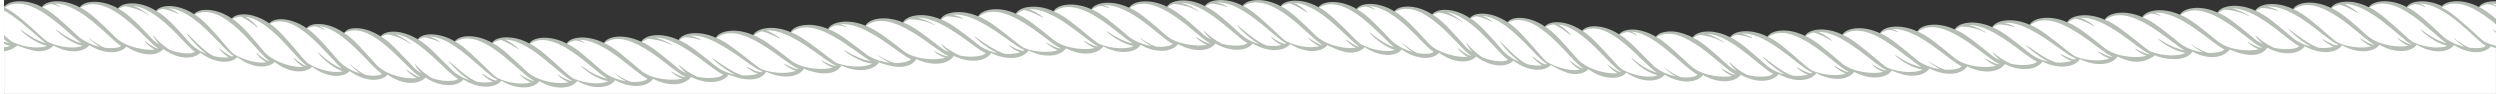
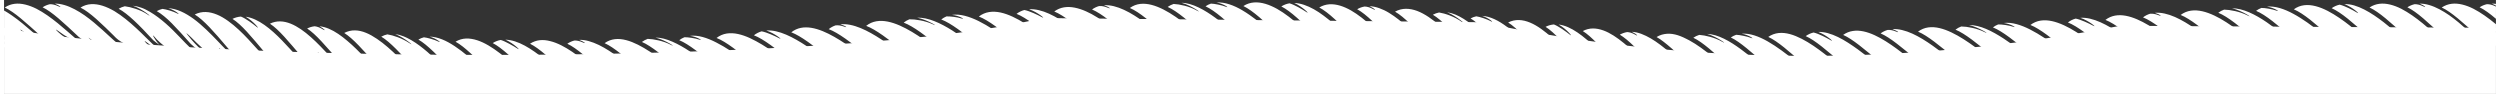
<svg xmlns="http://www.w3.org/2000/svg" xml:space="preserve" width="1970px" height="74px" version="1.1" style="shape-rendering:geometricPrecision; text-rendering:geometricPrecision; image-rendering:optimizeQuality; fill-rule:evenodd; clip-rule:evenodd" viewBox="0 0 1970 74.24">
  <rect x="0" y="0" width="1970" height="74.24" fill="#333333" stroke="none" />
  <defs>
    <style type="text/css">
   
    .fil0 {fill:white}
    .fil1 {fill:#B5BDB4;fill-rule:nonzero}
    .fil2 {fill:white;fill-rule:nonzero}
   
  </style>
  </defs>
  <g id="Ebene_x0020_1">
    <g id="_2420852500304">
      <path class="fil0" d="M0 22.02c153.4,30.15 677.27,29.29 820.33,-7.76l346.92 3.31c168.62,34.91 337.25,35.08 505.87,2.8l296.88 1.65 0 52.22 -1970 0 0 -52.22z" />
      <g>
-         <path class="fil1" d="M96.76 36.84c3.07,2.04 6.07,3.48 8.99,4.47 0.73,0.24 1.46,0.45 2.17,0.64 0.72,0.2 1.42,0.37 2.11,0.51 1.39,0.29 2.74,0.45 4.03,0.5 5.15,0.21 9.42,-1.33 11.92,-4.15 0.92,0.65 1.83,1.23 2.75,1.78 0.93,0.56 1.85,1.08 2.77,1.54 1.85,0.93 3.66,1.66 5.42,2.19 3.53,1.08 6.85,1.4 9.77,1.09 3.57,-0.37 6.55,-1.64 8.5,-3.72 5.94,4.45 11.87,6.56 17.08,7.06 5.2,0.47 9.58,-0.87 12.21,-3.56 11.79,9.06 24.1,9.18 29.44,3.84 11.82,9.13 24.34,9.15 29.62,3.79 2.97,2.26 6,3.9 8.95,5.07 2.95,1.17 5.82,1.83 8.47,2.05 2.65,0.21 5.09,-0.01 7.19,-0.65 2.11,-0.65 3.87,-1.69 5.18,-3.06 6.08,4.38 12.26,6.5 17.59,6.85 5.34,0.27 9.76,-1.22 12.32,-4.01 3.07,2.12 6.17,3.69 9.17,4.77 0.75,0.27 1.49,0.51 2.23,0.72 0.74,0.19 1.47,0.36 2.19,0.49 1.43,0.27 2.83,0.43 4.16,0.47 5.34,0.18 9.74,-1.4 12.22,-4.23 7.79,5.24 15.59,6.68 21.56,5.8 3.66,-0.56 6.61,-2.04 8.46,-4.23l-0.05 -0.03c1.59,1.01 3.18,1.88 4.75,2.62 1.57,0.74 3.13,1.3 4.65,1.75 3.05,0.91 5.97,1.33 8.63,1.31 5.34,-0.03 9.66,-1.77 12.03,-4.7 1.59,0.97 3.17,1.8 4.75,2.5 1.58,0.71 3.14,1.24 4.67,1.67 3.06,0.85 5.99,1.21 8.65,1.14 5.32,-0.13 9.61,-1.95 11.92,-4.93 3.25,1.89 6.42,3.23 9.49,4.05 3.08,0.79 6,1.09 8.66,0.97 5.33,-0.23 9.58,-2.14 11.84,-5.15 13.13,7.45 25.56,5.47 29.98,-0.63 3.3,1.78 6.52,2.97 9.61,3.71 1.55,0.36 3.06,0.61 4.51,0.74 0.73,0.07 1.44,0.11 2.14,0.12 0.7,0 1.37,-0.03 2.04,-0.08 5.3,-0.42 9.48,-2.48 11.64,-5.58 6.66,3.45 13.05,4.64 18.35,4.21 5.29,-0.47 9.43,-2.6 11.55,-5.72 8.31,4.15 16.18,4.86 21.97,3.31 3.54,-0.98 6.3,-2.81 7.88,-5.2 0,0 21.9,10.03 29.74,-2.21 13.49,6.43 25.74,4.01 29.78,-2.37 -0.05,-0.03 21.92,9.72 29.68,-2.54l-0.19 -0.09 0.14 0.06c13.51,6.34 25.66,3.8 29.68,-2.56 0,0 21.81,9.7 29.6,-2.56 13.46,6.39 25.5,3.91 29.57,-2.44 -0.02,0 4.03,1.74 6.07,2.34 2,0.6 3.93,1 5.78,1.23 3.7,0.46 7.09,0.2 9.94,-0.61 3.49,-0.99 6.2,-2.82 7.76,-5.22 3.34,1.63 6.55,2.68 9.63,3.27 3.08,0.61 5.97,0.76 8.57,0.5 5.21,-0.52 9.27,-2.66 11.35,-5.8l-0.05 -0.02c3.33,1.66 6.57,2.76 9.64,3.38 3.07,0.63 5.95,0.76 8.56,0.54 5.2,-0.46 9.28,-2.54 11.39,-5.65 6.61,3.39 12.89,4.53 18.09,4.07 1.31,-0.11 2.54,-0.34 3.69,-0.63 1.15,-0.3 2.22,-0.68 3.19,-1.15 1.94,-0.94 3.51,-2.22 4.57,-3.76 13.14,6.98 25.19,4.97 29.55,-1.17 13.06,7.17 25.12,5.38 29.55,-0.72 3.24,1.8 6.39,2.97 9.42,3.77 3.03,0.79 5.9,1.1 8.51,0.99 5.22,-0.23 9.34,-2.15 11.58,-5.16 4,2.28 7.92,3.71 11.57,4.41 3.65,0.7 7.02,0.66 9.91,0.12 3.54,-0.7 6.37,-2.3 8.1,-4.56 6.38,3.81 12.53,5.33 17.75,5.2 2.6,-0.09 4.95,-0.5 6.94,-1.32 2,-0.81 3.63,-1.98 4.8,-3.45 6.31,3.92 12.43,5.56 17.64,5.52 2.6,-0.05 4.96,-0.42 6.97,-1.2 2,-0.78 3.66,-1.92 4.85,-3.37 -0.04,-0.02 11.38,5.76 17.54,5.82 5.2,0.11 9.46,-1.48 11.9,-4.34 3.07,2.05 6.12,3.54 9.05,4.54 2.95,1.01 5.78,1.48 8.38,1.61 5.2,0.22 9.45,-1.36 11.94,-4.17 3.04,2.11 6.09,3.65 9.02,4.7 2.93,1.06 5.75,1.67 8.35,1.8 5.2,0.29 9.53,-1.19 12.07,-3.97 1.49,1.06 2.98,1.98 4.46,2.78 1.5,0.82 2.99,1.5 4.45,2.06 2.92,1.13 5.74,1.75 8.34,1.92 5.21,0.35 9.56,-1.1 12.14,-3.81 7.42,5.47 14.92,7.47 20.83,6.96 3.63,-0.31 6.59,-1.63 8.57,-3.7 2.98,2.23 5.99,3.9 8.91,5.07 2.92,1.17 5.76,1.83 8.39,2.05 5.25,0.43 9.66,-0.93 12.28,-3.65 -0.02,-0.01 11.17,6.56 17.39,7.05 5.31,0.38 9.76,-1.03 12.36,-3.77 6.07,4.44 12.31,6.45 17.66,6.76 2.68,0.15 5.12,-0.12 7.22,-0.82 2.11,-0.72 3.86,-1.81 5.13,-3.22 3.14,2.1 6.26,3.61 9.32,4.65 0.76,0.26 1.52,0.49 2.26,0.69 0.75,0.2 1.5,0.34 2.23,0.46 1.47,0.24 2.88,0.37 4.24,0.39 5.44,0.07 9.86,-1.57 12.28,-4.5 3.26,1.93 6.49,3.27 9.64,4.14 1.57,0.44 3.1,0.75 4.57,0.95 0.76,0.1 1.48,0.17 2.2,0.21 0.71,0.05 1.37,0.03 2.04,0.01 5.29,-0.21 9.53,-2.11 11.81,-5.12 12.99,7.41 25.33,5.79 29.82,-0.23 1.01,0.58 2.02,1.1 3.02,1.57 1,0.45 1.99,0.86 2.99,1.21 1.96,0.71 3.88,1.22 5.73,1.55 3.71,0.66 7.14,0.59 10.06,-0.06 3.58,-0.8 6.42,-2.48 8.11,-4.79 1.44,0.46 8.63,5.23 18.18,4.67 5.29,-0.35 9.47,-2.35 11.68,-5.41 13.17,7.04 25.51,5.18 29.85,-0.96 13.21,6.89 25.53,5.04 29.82,-1.13 0.92,0.55 7.27,2.89 9.64,3.41 3.08,0.67 6,0.84 8.62,0.62 5.28,-0.46 9.42,-2.54 11.54,-5.65 6.65,3.4 13.04,4.54 18.3,4.08 5.26,-0.49 9.38,-2.61 11.5,-5.73 13.33,6.66 25.55,4.45 29.71,-1.84 8.3,4.12 16.15,4.8 21.92,3.24 3.52,-0.97 6.25,-2.77 7.85,-5.15l-0.05 -0.03c13.39,6.61 25.58,4.29 29.73,-1.99 13.4,6.6 25.52,4.27 29.68,-2.01 13.36,6.54 22.05,4.62 29.63,-0.97 1.39,1.08 10.26,3.66 18.21,2.87 5.23,-0.5 9.31,-2.6 11.39,-5.72 0.65,0.33 18.51,10.58 29.6,-1.69 0,0 21.29,10.47 29.57,-1.45 8.15,4.33 15.87,5.2 21.61,3.79 3.52,-0.86 6.3,-2.59 7.96,-4.93l-0.13 -0.07 0.08 0.04c3.27,1.73 6.47,2.98 9.5,3.73 3.05,0.74 5.93,1.01 8.53,0.85 5.21,-0.31 9.35,-2.27 11.56,-5.32 3.23,1.78 6.4,3 9.42,3.74 3.03,0.8 5.9,1.1 8.5,0.99 5.21,-0.23 9.38,-2.13 11.62,-5.14 3.22,1.84 6.35,3.1 9.37,3.89 1.51,0.4 2.99,0.68 4.4,0.84 1.41,0.16 2.79,0.2 4.09,0.18 5.21,-0.14 9.39,-1.97 11.69,-4.94 6.36,3.78 12.57,5.33 17.78,5.19 2.6,-0.06 4.97,-0.57 6.94,-1.39 1.98,-0.81 3.56,-2.03 4.72,-3.5 6.27,3.93 12.38,5.62 17.54,5.59 5.15,0.05 9.19,-1.78 11.6,-4.66 0.66,0.33 2.47,0.82 3.94,1.49l0 -23.22 0 0 0 -13.86c-6.65,-0.32 -11.76,1.56 -13.48,4.49 -1.73,-0.91 -3.44,-1.66 -5.14,-2.3 -1.68,-0.6 -3.35,-1.07 -4.96,-1.43 -3.23,-0.7 -6.27,-0.93 -8.96,-0.78 -4.69,0.26 -8.33,1.67 -10.18,3.73 -12.99,-6.02 -25,-4.03 -27.84,0.79 -1.74,-0.91 -3.46,-1.67 -5.15,-2.3 -1.69,-0.62 -3.35,-1.08 -4.96,-1.44 -3.24,-0.7 -6.27,-0.93 -8.96,-0.78 -5.39,0.3 -9.41,2.12 -10.89,4.69 -3.48,-1.76 -6.92,-2.94 -10.15,-3.64 -1.62,-0.36 -3.19,-0.58 -4.69,-0.67 -1.5,-0.11 -2.92,-0.1 -4.27,-0.01 -5.38,0.39 -9.37,2.27 -10.81,4.86 -7.01,-3.39 -13.79,-4.52 -19.17,-4.11 -5.37,0.46 -9.33,2.4 -10.73,5.01l0 0 -0.02 0c-7.03,-3.3 -13.82,-4.32 -19.19,-3.86 -5.35,0.44 -9.29,2.47 -10.67,5.08 -14.13,-6.44 -27.13,-3.77 -29.83,1.51 -14.18,-6.33 -27.11,-3.53 -29.79,1.75 -14.21,-6.27 -27.1,-3.37 -29.75,1.91 -14.22,-6.24 -27.05,-3.29 -29.69,2 -14.24,-6.2 -27.05,-3.29 -29.68,2.01 -7.09,-3.09 -13.85,-3.91 -19.16,-3.29 -5.31,0.6 -9.17,2.64 -10.48,5.28 -14.17,-6.24 -26.97,-3.34 -29.63,1.92 -14.14,-6.31 -26.92,-3.5 -29.61,1.77 -14.1,-6.36 -26.88,-3.69 -29.6,1.58 -3.5,-1.6 -6.95,-2.64 -10.17,-3.2 -3.21,-0.56 -6.22,-0.72 -8.87,-0.47 -5.29,0.49 -9.18,2.44 -10.56,5.06 -7,-3.28 -13.69,-4.27 -18.99,-3.79 -2.65,0.25 -4.96,0.84 -6.77,1.69 -1.81,0.86 -3.13,1.99 -3.84,3.28 -13.94,-6.7 -26.75,-4.25 -29.59,0.95 -1.73,-0.84 -3.47,-1.53 -5.15,-2.1 -1.68,-0.59 -3.33,-1.04 -4.93,-1.38 -3.2,-0.67 -6.2,-0.86 -8.85,-0.69 -5.3,0.36 -9.24,2.23 -10.68,4.81 -6.92,-3.44 -13.57,-4.58 -18.89,-4.23 -5.3,0.29 -9.25,2.1 -10.72,4.67 -13.75,-7.05 -26.63,-4.93 -29.6,0.19 -1.72,-0.88 -3.42,-1.61 -5.09,-2.22 -1.64,-0.64 -3.21,-1.16 -4.75,-1.55 -3.09,-0.79 -5.97,-1.09 -8.54,-1 -1.29,0.04 -2.5,0.19 -3.61,0.4 -1.12,0.18 -2.15,0.46 -3.06,0.82 -1.83,0.71 -3.21,1.73 -4,2.98 -3.27,-1.95 -6.49,-3.3 -9.55,-4.19 -3.07,-0.96 -5.97,-1.42 -8.58,-1.48 -2.61,-0.06 -4.91,0.29 -6.78,0.95 -1.87,0.68 -3.31,1.6 -4.16,2.82 -3.22,-2.09 -6.43,-3.6 -9.49,-4.61 -1.53,-0.51 -3.03,-0.89 -4.47,-1.17 -1.44,-0.28 -2.83,-0.47 -4.15,-0.54 -5.27,-0.3 -9.39,1.07 -11.14,3.45 -3.19,-2.11 -6.41,-3.72 -9.49,-4.8 -3.08,-1.09 -6.02,-1.68 -8.67,-1.86 -5.3,-0.33 -9.49,0.96 -11.27,3.33 -12.8,-8.7 -26.03,-8.16 -29.57,-3.43l0 0 -0.01 0c-12.92,-8.64 -26.19,-8.06 -29.71,-3.24 -6.53,-4.25 -13.11,-6.23 -18.51,-6.48 -5.4,-0.23 -9.58,1.19 -11.31,3.6 -3.29,-2.09 -6.6,-3.61 -9.76,-4.63 -3.16,-1 -6.18,-1.47 -8.88,-1.55 -5.41,-0.16 -9.57,1.32 -11.26,3.75 -1.66,-1.02 -3.33,-1.9 -4.98,-2.65 -1.64,-0.75 -3.27,-1.31 -4.87,-1.78 -3.17,-0.93 -6.2,-1.37 -8.9,-1.41 -5.41,-0.07 -9.55,1.47 -11.19,3.93 -3.37,-2.02 -6.74,-3.34 -9.93,-4.23 -3.2,-0.87 -6.23,-1.26 -8.94,-1.26 -5.41,0.02 -9.52,1.63 -11.12,4.11 -6.8,-3.8 -13.54,-5.22 -18.95,-5.12 -5.41,0.11 -9.49,1.79 -11.04,4.3 -6.87,-3.68 -13.63,-4.98 -19.04,-4.79 -5.4,0.21 -9.44,1.96 -10.95,4.5l-0.01 0c-3.46,-1.84 -6.88,-2.99 -10.11,-3.71 -3.22,-0.71 -6.26,-0.94 -8.95,-0.79 -5.38,0.3 -9.39,2.12 -10.87,4.69 -6.96,-3.49 -13.73,-4.79 -19.11,-4.35 -5.38,0.39 -9.37,2.27 -10.81,4.86l0 0c-7,-3.4 -13.79,-4.51 -19.16,-4.12 -1.34,0.1 -2.6,0.29 -3.75,0.56 -1.15,0.29 -2.19,0.66 -3.11,1.09 -1.84,0.87 -3.18,2.01 -3.89,3.32l0.18 0.07 -0.18 -0.07c-14.09,-6.59 -27.14,-4.03 -29.89,1.19 -14.16,-6.4 -27.17,-3.66 -29.86,1.59 -7.11,-3.23 -13.91,-4.01 -19.26,-3.41 -5.34,0.6 -9.24,2.64 -10.57,5.29 -3.56,-1.56 -7.05,-2.54 -10.31,-3.07 -3.26,-0.51 -6.29,-0.52 -8.96,-0.2 -5.34,0.65 -9.21,2.73 -10.51,5.4l-0.01 0c-7.14,-3.04 -13.96,-3.84 -19.27,-3.14 -5.33,0.69 -9.18,2.8 -10.47,5.47 -7.16,-3 -13.96,-3.72 -19.27,-3.03 -5.32,0.72 -9.15,2.84 -10.42,5.51 -14.34,-5.93 -27.14,-2.78 -29.66,2.57 -14.32,-5.92 -27.09,-2.76 -29.62,2.58 -14.28,-5.96 -27.02,-2.8 -29.57,2.5 -14.24,-6.03 -26.96,-2.95 -29.55,2.35 -14.18,-6.15 -26.88,-3.2 -29.52,2.11l-0.01 0c-14.1,-6.3 -26.79,-3.51 -29.5,1.77 -0.88,-0.4 -1.75,-0.76 -2.61,-1.08 -0.87,-0.33 -1.72,-0.64 -2.57,-0.91 -1.69,-0.54 -3.35,-0.95 -4.95,-1.25 -3.2,-0.59 -6.19,-0.71 -8.83,-0.46 -5.27,0.5 -9.15,2.46 -10.53,5.08 -1.74,-0.81 -3.47,-1.49 -5.15,-2.03 -1.69,-0.56 -3.34,-1.01 -4.93,-1.32 -3.19,-0.65 -6.17,-0.82 -8.81,-0.61 -5.28,0.4 -9.18,2.3 -10.6,4.9l0 0c-3.46,-1.7 -6.84,-2.79 -10.02,-3.47 -3.18,-0.7 -6.15,-0.93 -8.79,-0.77 -5.28,0.3 -9.21,2.13 -10.67,4.7l-0.01 0c-6.84,-3.52 -13.44,-4.67 -18.72,-4.52 -5.28,0.2 -9.25,1.95 -10.76,4.5l0 0c-3.39,-1.82 -6.73,-3.07 -9.88,-3.83 -3.16,-0.76 -6.13,-1.02 -8.76,-1 -5.28,0.11 -9.27,1.79 -10.82,4.3l0 0c-3.36,-1.88 -6.67,-3.19 -9.8,-4.01 -3.14,-0.83 -6.1,-1.14 -8.73,-1.16 -5.27,0 -9.29,1.6 -10.89,4.08l0 0c-3.31,-1.95 -6.59,-3.31 -9.71,-4.2 -1.56,-0.44 -3.07,-0.75 -4.52,-0.98 -1.46,-0.24 -2.85,-0.36 -4.17,-0.38 -5.26,-0.1 -9.31,1.42 -10.97,3.87l0 0c-3.27,-2.01 -6.52,-3.45 -9.61,-4.38 -3.09,-1.01 -6.02,-1.51 -8.65,-1.61 -5.26,-0.19 -9.35,1.25 -11.05,3.67 -1.61,-1.04 -3.23,-1.91 -4.82,-2.69 -1.59,-0.79 -3.17,-1.43 -4.7,-1.96 -3.07,-1.05 -5.99,-1.61 -8.63,-1.75 -2.63,-0.14 -4.98,0.13 -6.88,0.74 -1.91,0.61 -2.89,1.82 -3.76,3.01l-0.5 -0.31c-6.38,-4.34 -12.79,-6.36 -18.07,-6.72 -5.29,-0.41 -9.45,0.87 -11.24,3.21 -3.18,-2.2 -6.36,-3.81 -9.43,-4.95 -3.06,-1.14 -6.01,-1.78 -8.67,-2 -5.31,-0.44 -9.5,0.81 -11.31,3.15l-0.01 0c-6.37,-4.44 -12.86,-6.57 -18.2,-7.02 -5.38,-0.41 -9.61,0.86 -11.41,3.21l0 0c-3.22,-2.19 -6.46,-3.84 -9.59,-4.93 -3.14,-1.1 -6.14,-1.7 -8.84,-1.87 -5.42,-0.35 -9.62,0.94 -11.4,3.36l0 0c-6.57,-4.23 -13.25,-6.16 -18.68,-6.42 -5.46,-0.16 -9.66,1.3 -11.37,3.74l0 0c-3.34,-2.05 -6.7,-3.52 -9.91,-4.5 -3.21,-0.91 -6.26,-1.33 -8.99,-1.35 -5.47,-0.04 -9.62,1.53 -11.25,4l0 0c-0.85,-0.5 -1.71,-0.95 -2.56,-1.38 -0.85,-0.4 -1.69,-0.76 -2.54,-1.1 -1.68,-0.66 -3.34,-1.2 -4.96,-1.62 -3.23,-0.83 -6.3,-1.17 -9.02,-1.12 -2.73,0.04 -5.12,0.48 -7.02,1.22 -1.89,0.77 -3.29,1.85 -4.06,3.12l-0.01 0c-13.75,-7.26 -26.95,-5.33 -29.95,-0.25l0 0c-1.73,-0.9 -3.45,-1.69 -5.14,-2.29 -1.69,-0.6 -3.35,-1.08 -4.97,-1.43 -3.23,-0.7 -6.26,-0.93 -8.96,-0.78 -4.79,0.27 -8.5,1.74 -10.3,3.87l-0.57 -0.27 0 1.09 0 21.77 0 0.24 0 12.77c2.03,-0.19 3.88,-0.64 5.5,-1.33 2.54,-1.04 4.82,-3.01 4.96,-3.15 0.04,-0.04 12.12,4.69 17.2,4.56 2.6,-0.07 4.96,-0.56 6.96,-1.41 1.84,-0.76 3.37,-1.81 4.5,-3.14 5.98,3.31 11.76,4.68 16.66,4.55 2.61,-0.07 4.96,-0.56 6.96,-1.41 1.98,-0.81 3.6,-1.97 4.76,-3.44 6.25,3.91 12.34,5.59 17.49,5.56 5.15,0.05 9.36,-1.56 11.77,-4.44z" />
        <path class="fil2" d="M1966.63 2.87c1.44,0.55 2.59,1.13 3.37,1.61l0 -1.41c-1.14,-0.15 -2.26,-0.22 -3.37,-0.2zm-155.85 35.37c1.92,-0.46 3.24,-1.12 3.68,-1.88 -1.02,-0.38 -2.3,-1.15 -3.83,-2.21 -5.22,-3.63 -13.14,-10.59 -22,-16.65 -8.86,-6.01 -18.62,-11.02 -27.34,-10.94 8.63,2.01 17.91,8.57 12.02,5.52 -5.65,-2.91 -13.64,-4.41 -18.22,-4.47 -1.59,0.57 -3.13,1.37 -4.6,2.47 7.8,3.22 16.95,10.96 29.87,21.66 1.74,1.18 3.57,2.19 5.41,3.04 -5.06,-4.15 -7.5,-8.62 -4.81,-5.89 1.14,1.18 3.13,2.75 5.49,4.32 2.37,1.59 5.1,3.22 7.73,4.46 6.62,1.57 12.8,1.47 16.6,0.57zm-207.34 12.34c1.93,-0.51 3.24,-1.21 3.66,-1.97 -1.04,-0.36 -2.36,-1.09 -3.93,-2.11 -5.35,-3.48 -13.48,-10.22 -22.43,-16.05 -8.96,-5.83 -18.7,-10.81 -27.34,-10.63 8.57,1.93 17.9,8.39 11.99,5.41 -5.65,-2.86 -13.58,-4.28 -18.12,-4.3 -1.59,0.58 -3.11,1.41 -4.56,2.51 7.75,3.16 16.89,10.8 30,21.37 1.77,1.17 3.62,2.15 5.49,2.98 -5.14,-4.09 -7.67,-8.53 -4.94,-5.83 2.35,2.34 8.09,6.17 13.46,8.51 6.7,1.39 12.92,1.12 16.72,0.11zm-208.71 9.49c1.97,-0.42 3.31,-1.06 3.77,-1.81 -1.02,-0.4 -2.32,-1.19 -3.84,-2.28 -2.59,-1.86 -5.84,-4.57 -9.52,-7.59 -1.85,-1.51 -3.8,-3.1 -5.83,-4.7 -2.02,-1.6 -4.13,-3.21 -6.28,-4.8 -8.63,-6.34 -18.09,-11.8 -26.7,-12.1 8.42,2.39 17.4,9.34 11.66,6.05 -5.48,-3.16 -13.32,-5 -17.83,-5.26 -1.62,0.49 -3.19,1.24 -4.69,2.26 7.56,3.57 16.24,11.69 28.8,22.94 1.71,1.26 3.51,2.34 5.34,3.27 -4.94,-4.37 -7.22,-8.93 -4.64,-6.09 2.24,2.44 7.77,6.63 13.03,9.24 6.63,1.69 12.89,1.7 16.73,0.87zm-209.68 -11.67c1.99,-0.15 3.39,-0.61 3.94,-1.29 -0.96,-0.53 -2.12,-1.49 -3.47,-2.77 -4.63,-4.38 -11.43,-12.42 -19.27,-19.73 -3.93,-3.66 -8.12,-7.05 -12.42,-9.73 -4.3,-2.66 -8.7,-4.61 -13.03,-5.19 8.26,3.26 16.47,11.16 11.1,7.26 -2.58,-1.87 -5.8,-3.47 -8.93,-4.7 -3.15,-1.22 -6.21,-2.03 -8.48,-2.38 -1.68,0.33 -3.33,0.92 -4.94,1.79 3.64,2.15 7.46,5.45 11.75,9.77 4.29,4.37 9.06,9.76 14.63,16.02 1.55,1.43 3.2,2.7 4.9,3.81 -4.37,-4.86 -6.13,-9.64 -3.88,-6.54 0.96,1.34 2.69,3.19 4.79,5.1 2.09,1.93 4.55,3.94 6.97,5.56 6.32,2.53 12.44,3.32 16.34,3.02zm-205.88 -12.75c1.94,-0.36 3.27,-0.96 3.74,-1.69 -1,-0.43 -2.26,-1.27 -3.74,-2.39 -1.26,-0.96 -2.69,-2.17 -4.26,-3.47 -1.56,-1.32 -3.27,-2.76 -5.08,-4.29 -3.63,-3.06 -7.7,-6.44 -12.02,-9.6 -4.31,-3.17 -8.87,-6.11 -13.44,-8.3 -4.58,-2.18 -9.17,-3.64 -13.53,-3.68 4.28,1.09 8.69,3.44 11.31,5.06 2.61,1.62 3.43,2.53 0.53,0.89 -1.38,-0.79 -2.92,-1.49 -4.52,-2.11 -1.6,-0.62 -3.26,-1.15 -4.88,-1.55 -3.25,-0.83 -6.38,-1.3 -8.68,-1.39 -1.62,0.53 -3.19,1.3 -4.69,2.35 3.86,1.72 8.01,4.56 12.76,8.36 2.38,1.88 4.91,4.06 7.62,6.46 2.71,2.39 5.62,5.01 8.74,7.81 1.71,1.26 3.49,2.34 5.31,3.26 -4.9,-4.35 -7.19,-8.91 -4.61,-6.08 2.22,2.45 7.72,6.59 12.9,9.25 3.27,0.88 6.45,1.34 9.29,1.48 1.42,0.08 2.76,0.07 3.97,-0.01 1.22,-0.05 2.32,-0.17 3.28,-0.36zm12.96 -0.83c-4.72,-2.69 -9.56,-6.8 -12.94,-10 -3.14,-2.98 -5.01,-5.12 -4.31,-4.68 1.17,0.72 2.63,1.89 4.31,3.24 5.08,4.1 12.12,10.08 19.08,12.63 4.72,0.58 8.97,0.24 11.8,-0.39 -2.53,-1.07 -5.2,-3 -6.87,-4.47 -1.66,-1.46 -2.32,-2.43 -0.82,-1.47 1.72,1.11 3.52,2.24 5.27,3.16 1.74,0.94 3.42,1.65 4.91,1.89 0.41,-0.24 0.71,-0.49 0.88,-0.76 -1.41,-0.5 -3.32,-1.81 -5.63,-3.65 -2.3,-1.8 -5.01,-4.1 -8,-6.62 -5.98,-5.05 -13.15,-10.96 -20.59,-15.39 -3.47,-2.1 -6.99,-3.74 -10.45,-4.88 -3.47,-1.12 -6.89,-1.69 -10.16,-1.46 6,1.08 10.65,4.75 7.41,3.41 -3.27,-1.35 -9.35,-2.48 -11.89,-2.53 -1.49,0.49 -2.93,1.19 -4.3,2.12 3.83,1.78 7.95,4.7 12.66,8.57 2.35,1.94 4.85,4.12 7.54,6.51 2.68,2.41 5.56,4.98 8.63,7.86l0.52 0.43c3.95,3.2 8.49,5.26 12.95,6.48zm-427.34 26.03c1.94,-0.53 3.25,-1.23 3.67,-2 -1.05,-0.35 -2.37,-1.08 -3.93,-2.08 -5.38,-3.5 -13.53,-10.29 -22.42,-16.17 -2.22,-1.47 -4.5,-2.88 -6.79,-4.17 -2.29,-1.29 -4.6,-2.44 -6.9,-3.46 -4.6,-2.02 -9.15,-3.28 -13.45,-3.26 8.48,2.06 17.73,8.66 11.87,5.59 -5.61,-2.95 -13.48,-4.48 -17.99,-4.57 -1.58,0.56 -3.12,1.36 -4.58,2.44 3.83,1.64 8,4.41 12.84,8.1 2.41,1.85 5,3.93 7.8,6.23 1.4,1.15 2.85,2.34 4.36,3.59 0.76,0.62 1.53,1.26 2.31,1.9 0.79,0.64 1.58,1.29 2.4,1.95 1.77,1.17 3.61,2.16 5.49,2.98 -5.15,-4.09 -7.62,-8.53 -4.91,-5.83 2.33,2.33 8.05,6.19 13.44,8.57 6.72,1.42 12.98,1.18 16.79,0.19zm-196.62 2.62c-4.73,-2.87 -9.48,-7.17 -12.73,-10.5 -3.02,-3.08 -4.76,-5.34 -4.09,-4.86 1.13,0.8 2.53,2 4.16,3.42 2.45,2.15 5.41,4.78 8.64,7.23 1.61,1.23 3.29,2.42 5.01,3.45 1.72,1.02 3.47,1.91 5.23,2.58 4.81,0.66 9.15,0.45 12.03,-0.21 -5.14,-2.1 -10.74,-8.02 -7.73,-6.04 3.45,2.28 7.25,4.68 10.28,5.15 0.42,-0.23 0.73,-0.48 0.91,-0.74 -2.89,-1.01 -7.76,-5.28 -13.68,-10.44 -1.47,-1.28 -3.02,-2.62 -4.62,-4 -0.79,-0.67 -1.6,-1.36 -2.43,-2.06 -0.81,-0.7 -1.65,-1.4 -2.49,-2.1 -3.36,-2.8 -6.87,-5.52 -10.44,-7.87 -6.64,-4.41 -13.45,-7.44 -19.86,-7.52 2.89,0.75 5.42,2.15 6.85,3.12 1.43,0.96 1.74,1.56 0.19,0.81 -3.14,-1.56 -9,-3.16 -11.49,-3.39 -1.49,0.38 -2.94,0.97 -4.37,1.8 3.62,2.06 7.45,5.27 11.86,9.48 2.2,2.13 4.55,4.43 7.1,6.97 2.56,2.56 5.31,5.31 8.27,8.29l0.5 0.44c3.85,3.36 8.39,5.59 12.9,6.99zm-208.19 -20.86c-4.4,-3.15 -8.79,-7.77 -11.82,-11.26 -2.82,-3.22 -4.46,-5.56 -3.81,-5.05 1.08,0.85 2.42,2.12 3.95,3.61 4.64,4.57 11.01,11.27 17.65,14.52 4.63,1.06 8.9,1.29 11.78,0.89 -4.82,-2.57 -9.81,-9 -7.03,-6.74 3.19,2.6 6.7,5.35 9.61,6.1 0.44,-0.19 0.76,-0.42 0.97,-0.66 -2.73,-1.27 -7.09,-5.99 -12.51,-11.68 -5.42,-5.62 -11.93,-12.28 -18.9,-17.42 -3.26,-2.36 -6.62,-4.4 -9.98,-5.89 -1.69,-0.74 -3.37,-1.34 -5.05,-1.77 -1.68,-0.42 -3.35,-0.7 -5,-0.71 1.48,0.38 2.86,0.97 4.05,1.57 1.19,0.6 2.18,1.23 2.9,1.74 1.42,1.05 1.72,1.66 0.17,0.82 -1.58,-0.84 -3.86,-1.71 -6.08,-2.38 -2.21,-0.65 -4.36,-1.13 -5.64,-1.27 -1.54,0.37 -3.04,0.94 -4.51,1.76 1.85,1.05 3.74,2.38 5.72,3.99 1.97,1.62 4.03,3.46 6.19,5.66 4.33,4.35 9.13,9.71 14.68,15.94l0.47 0.47c3.6,3.55 7.89,6.1 12.19,7.76zm195.14 17.1c-2.48,-2.03 -5.56,-4.95 -9.02,-8.21 -1.74,-1.62 -3.57,-3.33 -5.47,-5.1 -1.91,-1.78 -3.88,-3.56 -5.91,-5.3 -4.06,-3.48 -8.31,-6.75 -12.61,-9.27 -1.08,-0.63 -2.16,-1.21 -3.23,-1.74 -0.54,-0.26 -1.08,-0.51 -1.62,-0.74 -0.54,-0.25 -1.08,-0.48 -1.62,-0.69 -2.14,-0.85 -4.29,-1.45 -6.41,-1.72 8.09,3.21 16.45,10.71 11.03,7.02 -1.3,-0.89 -2.75,-1.68 -4.26,-2.45 -1.5,-0.76 -3.07,-1.44 -4.62,-2.03 -3.1,-1.17 -6.1,-1.98 -8.32,-2.31 -1.64,0.34 -3.26,0.94 -4.84,1.82 3.57,2.12 7.33,5.4 11.65,9.7 2.16,2.14 4.46,4.57 6.95,7.17 2.5,2.61 5.18,5.42 8.09,8.44 1.62,1.38 3.33,2.6 5.09,3.66 -4.62,-4.72 -6.52,-9.44 -4.17,-6.41 2.04,2.6 7.26,7.15 12.35,10.2 0.82,0.28 1.63,0.53 2.43,0.76 0.81,0.22 1.61,0.41 2.39,0.58 1.57,0.33 3.09,0.56 4.53,0.72 2.88,0.3 5.43,0.27 7.4,-0.02 1.99,-0.29 3.38,-0.84 3.88,-1.55 -1,-0.47 -2.24,-1.35 -3.69,-2.53zm-355.12 -26.87c1.45,0.58 2.84,1.03 4.13,1.33 -1.18,-0.78 -2.57,-1.87 -4.13,-3.17l0 1.84zm0 4.54c2.02,-0.21 3.66,-0.62 4.74,-1.2 -1.58,-0.34 -3.18,-0.86 -4.74,-1.5l0 2.7zm14.73 -12.88c5.74,4.38 13.07,8.41 18.52,9.67 -5.55,-3.67 -15.67,-14.08 -27.05,-21.95 -2.03,-1.41 -4.11,-2.73 -6.2,-3.93l0 19.43 1.27 1.17c1.69,1.57 3.39,2.96 5.1,4.19 10.83,5.16 23.29,5.33 27.49,3.1 -12.64,-2.74 -25.69,-16.67 -19.13,-11.68zm28.12 0c5.75,4.38 13.07,8.41 18.52,9.67 -5.54,-3.67 -15.67,-14.08 -27.04,-21.95 -2.84,-1.96 -5.76,-3.77 -8.69,-5.28 -2.93,-1.45 -5.87,-2.6 -8.77,-3.3 -5.8,-1.41 -11.41,-1.02 -16.33,2.31 3.83,1.78 7.96,4.69 12.66,8.57 2.36,1.93 4.86,4.11 7.55,6.5 1.34,1.2 2.73,2.45 4.17,3.75 1.44,1.3 2.93,2.7 4.47,4.13 1.69,1.56 3.4,2.95 5.1,4.18 10.84,5.16 23.3,5.33 27.49,3.1 -12.64,-2.74 -25.69,-16.67 -19.13,-11.68zm-2.8 -21.63c4.41,1.68 6.04,3.62 2.83,2.08 -2.46,-1.19 -4.64,-1.65 -6.63,-1.63 -2,0.45 -3.93,1.25 -5.77,2.45 7.62,3.69 16.34,11.94 28.54,23.37 1.32,1.05 2.7,1.98 4.11,2.81 1.39,0.85 2.81,1.6 4.24,2.25 2.85,1.32 5.72,2.24 8.47,2.86 -5.8,-3.4 -10.61,-8.64 -8.43,-6.89 1.98,1.6 6.85,5.35 12.07,7.54 1.66,0.22 3.22,0.33 4.67,0.34 0.72,0.01 1.4,-0.01 2.05,-0.05 0.65,-0.03 1.27,-0.08 1.84,-0.14 2.28,-0.27 3.87,-0.87 4.42,-1.66 -0.98,-0.48 -2.2,-1.37 -3.63,-2.57 -0.72,-0.61 -1.48,-1.28 -2.3,-2.02 -0.82,-0.73 -1.68,-1.51 -2.59,-2.34 -3.64,-3.32 -8.01,-7.42 -12.81,-11.4 -2.4,-1.99 -4.92,-3.95 -7.5,-5.77 -2.57,-1.78 -5.2,-3.41 -7.84,-4.79 -5.3,-2.77 -10.66,-4.54 -15.74,-4.44zm71.95 30.01c3.13,2.32 6.54,4.75 9.37,5.51 0.13,-0.09 0.24,-0.2 0.32,-0.31 -2.25,-1.16 -5.73,-4.62 -10.11,-8.98 -1.1,-1.08 -2.24,-2.25 -3.44,-3.39 -1.21,-1.15 -2.46,-2.33 -3.75,-3.52 -2.59,-2.39 -5.35,-4.81 -8.23,-7.1 -2.88,-2.29 -5.87,-4.45 -8.92,-6.29 -3.06,-1.78 -6.16,-3.23 -9.24,-4.21 -3.09,-0.98 -6.15,-1.47 -9.11,-1.3 -1.48,0.08 -2.93,0.34 -4.35,0.78 -1.42,0.43 -2.78,1.1 -4.11,1.96 0.94,0.46 1.91,0.99 2.89,1.59 0.99,0.61 2,1.31 3.03,2.06 2.07,1.52 4.24,3.3 6.54,5.32 2.29,2.03 4.72,4.3 7.32,6.79 1.29,1.26 2.63,2.56 4.01,3.91 0.69,0.68 1.4,1.37 2.11,2.07 0.71,0.72 1.44,1.46 2.18,2.2 4.21,3.9 10.26,6.43 16.05,7.85 1.45,0.36 2.88,0.61 4.26,0.87 1.39,0.25 2.72,0.43 3.98,0.54 2.51,0.23 4.69,0.21 6.3,-0.06 -4.83,-2.4 -9.94,-8.39 -7.1,-6.29zm35.46 5.18c-2.32,-2.14 -5.2,-5.2 -8.5,-8.63 -1.65,-1.72 -3.41,-3.52 -5.25,-5.35 -1.85,-1.83 -3.79,-3.68 -5.8,-5.42 -4.03,-3.52 -8.34,-6.83 -12.75,-9.4 -1.1,-0.65 -2.21,-1.24 -3.32,-1.78 -0.56,-0.27 -1.12,-0.53 -1.67,-0.77 -0.56,-0.23 -1.12,-0.44 -1.68,-0.64 -2.23,-0.79 -4.46,-1.32 -6.66,-1.52 8.5,2.82 16.98,10.61 11.45,6.82 -1.33,-0.89 -2.81,-1.75 -4.37,-2.47 -1.56,-0.71 -3.19,-1.34 -4.79,-1.88 -3.21,-1.08 -6.34,-1.8 -8.64,-2.07 -1.67,0.4 -3.31,1.05 -4.89,1.97 3.76,2.02 7.73,5.19 12.2,9.34 2.23,2.09 4.6,4.39 7.11,6.99 2.51,2.61 5.18,5.46 8.03,8.52 1.59,1.39 3.26,2.62 4.97,3.69 -4.46,-4.75 -6.36,-9.49 -4.03,-6.44 1,1.31 2.77,3.12 4.9,4.98 2.12,1.87 4.6,3.74 7.03,5.35 6.3,2.44 12.37,3.16 16.23,2.77 1.96,-0.2 3.35,-0.63 3.89,-1.32 -0.95,-0.53 -2.12,-1.5 -3.46,-2.74zm52.65 4.26c3.03,2.49 6.33,5.12 9.18,6.04 0.12,-0.1 0.23,-0.2 0.32,-0.31 -2.23,-1.29 -5.57,-4.94 -9.7,-9.52 -4.13,-4.57 -9.04,-10.11 -14.42,-15.07 -2.69,-2.48 -5.49,-4.84 -8.37,-6.89 -2.87,-2.05 -5.8,-3.81 -8.78,-5.02 -5.95,-2.45 -11.96,-2.98 -17.57,-0.07 3.62,2.2 7.38,5.61 11.61,10.02 2.11,2.21 4.33,4.67 6.71,7.37 2.37,2.72 4.9,5.7 7.62,8.89 1.49,1.75 3.02,3.33 4.56,4.74 2.36,1.49 4.84,2.7 7.33,3.71 2.48,1 4.96,1.76 7.3,2.3 4.68,1.07 8.82,1.25 11.38,0.68 -4.89,-2.54 -9.97,-9.17 -7.17,-6.87zm29.51 3.85c3.04,2.47 6.39,5.09 9.25,5.99 0.13,-0.09 0.25,-0.19 0.34,-0.3 -3.82,-2.18 -10.95,-11.15 -19.53,-19.98 -8.57,-8.8 -18.72,-17.38 -28.69,-18.66 6.17,3.45 12.01,10.77 8.8,8.12 -2.92,-2.4 -8.55,-6.65 -12.52,-8.23 -2.27,0.16 -4.5,0.74 -6.68,1.82 3.56,2.28 7.26,5.7 11.4,10.18 4.13,4.49 8.75,10.01 14.15,16.43 4.38,4.35 10.39,7.38 16.1,9.22 5.7,1.86 11.15,2.47 14.32,2.09 -4.84,-2.63 -9.7,-8.92 -6.94,-6.68zm20.02 -3.6c5.23,4.96 12.2,9.76 17.58,11.6 -2.63,-2.12 -6.22,-6.05 -10.44,-10.57 -2.1,-2.26 -4.36,-4.67 -6.74,-7.07 -2.37,-2.41 -4.86,-4.86 -7.43,-7.13 -5.14,-4.58 -10.56,-8.51 -16.07,-10.71 -5.5,-2.18 -11.04,-2.57 -16.34,0.05 3.52,2.29 7.16,5.74 11.29,10.23 2.06,2.24 4.24,4.75 6.59,7.49 2.35,2.75 4.88,5.71 7.6,8.91 1.5,1.75 3.04,3.33 4.6,4.75 2.57,1.59 5.27,2.92 7.98,3.91 2.71,1.01 5.4,1.73 7.9,2.21 5.01,0.95 9.28,0.89 11.49,0.01 -6.27,-2.06 -12.3,-6.9 -15.97,-10.51 -3.68,-3.62 -5.03,-6.01 -2.04,-3.17zm-0.31 -21.81c4.12,2.16 5.51,4.24 2.53,2.38 -2.27,-1.43 -4.36,-2.16 -6.3,-2.37 -2.01,0.22 -4,0.79 -5.95,1.78 3.51,2.26 7.17,5.71 11.32,10.15 4.16,4.42 8.83,9.87 14.4,16.22 1.23,1.18 2.53,2.26 3.87,3.22 1.33,0.96 2.72,1.81 4.12,2.57 2.8,1.52 5.68,2.65 8.44,3.47 -5.71,-3.82 -10.12,-9.4 -8.06,-7.49 1.86,1.74 6.53,5.84 11.76,8.42 1.68,0.35 3.29,0.57 4.76,0.69 1.48,0.11 2.84,0.09 4.02,-0.01 2.36,-0.19 4.02,-0.74 4.61,-1.5 -1.97,-1.03 -4.86,-3.73 -8.36,-7.29 -3.5,-3.58 -7.61,-7.98 -12.07,-12.3 -2.23,-2.15 -4.54,-4.29 -6.91,-6.28 -2.37,-2.02 -4.8,-3.93 -7.26,-5.58 -4.92,-3.31 -9.95,-5.62 -14.92,-6.08zm69.55 34.7c3.18,2.29 6.68,4.7 9.61,5.44 0.13,-0.1 0.24,-0.2 0.32,-0.31 -2.32,-1.15 -5.94,-4.59 -10.34,-8.9 -2.2,-2.16 -4.61,-4.53 -7.14,-7.03 -2.54,-2.46 -5.22,-4.97 -7.98,-7.35 -2.76,-2.37 -5.61,-4.62 -8.49,-6.55 -2.89,-1.94 -5.81,-3.65 -8.74,-4.82 -2.91,-1.19 -5.84,-1.89 -8.71,-1.92 -2.88,-0.04 -5.72,0.61 -8.48,2.03 1.76,1.12 3.57,2.51 5.46,4.16 1.9,1.65 3.88,3.58 5.99,5.76 2.12,2.18 4.37,4.62 6.8,7.3 1.22,1.34 2.48,2.74 3.79,4.19 1.32,1.46 2.69,2.93 4.11,4.48 4.09,4.02 10.22,6.76 16.15,8.37 1.48,0.4 2.94,0.75 4.37,0.98 1.42,0.24 2.79,0.41 4.09,0.51 2.58,0.22 4.83,0.18 6.47,-0.1 -5,-2.37 -10.16,-8.31 -7.28,-6.24zm89.72 3.74c3.32,2.11 6.97,4.32 9.92,4.88 0.11,-0.11 0.21,-0.22 0.28,-0.34 -2.38,-1.01 -6.18,-4.23 -10.84,-8.28 -2.33,-2.02 -4.87,-4.25 -7.55,-6.52 -2.69,-2.27 -5.51,-4.66 -8.42,-6.86 -5.81,-4.43 -11.94,-8.32 -17.93,-10.25 -1.49,-0.49 -2.98,-0.85 -4.45,-1.08 -1.47,-0.24 -2.93,-0.35 -4.37,-0.29 -2.87,0.12 -5.66,0.9 -8.32,2.52 3.66,1.99 7.55,5.13 12.05,9.26 4.5,4.06 9.61,9.07 15.69,14.91 1.66,1.6 3.36,3.03 5.06,4.29 2.53,1.25 5.17,2.23 7.78,2.98 2.61,0.75 5.19,1.17 7.6,1.43 4.84,0.5 9.02,0.19 11.51,-0.69 -5.22,-1.94 -11.08,-7.91 -8.01,-5.96zm29.91 0.15c3.35,2.04 7.02,4.17 9.98,4.69 0.13,-0.11 0.22,-0.23 0.3,-0.35 -2.04,-0.82 -5.14,-3.22 -8.92,-6.35 -3.79,-3.14 -8.26,-6.97 -13.07,-10.86 -4.81,-3.85 -9.96,-7.6 -15.14,-10.4 -2.59,-1.39 -5.18,-2.55 -7.75,-3.37 -1.28,-0.4 -2.56,-0.73 -3.82,-0.95 -1.27,-0.22 -2.52,-0.38 -3.76,-0.41 3.2,1.43 6.45,3.71 8.47,5.41 2.02,1.69 2.8,2.77 1.07,1.65 -1.57,-1.02 -3.87,-2.4 -6.27,-3.68 -2.4,-1.31 -4.9,-2.52 -6.91,-3.13 -2.19,0.37 -4.31,1.17 -6.35,2.46 3.7,1.92 7.66,4.98 12.24,9.02 4.58,3.98 9.78,8.89 15.96,14.62 4.9,3.78 11.28,6.07 17.22,7.21 5.94,1.03 11.43,0.93 14.53,0.12 -5.16,-1.96 -10.82,-7.54 -7.78,-5.68zm19.39 -6.26c1.46,1.07 3.03,2.11 4.65,3.1 1.62,0.97 3.29,1.91 4.95,2.7 3.31,1.59 6.6,2.78 9.38,3.31 -2.89,-1.73 -6.98,-5.08 -11.76,-8.97 -4.79,-3.96 -10.26,-8.43 -15.95,-12.26 -5.68,-3.83 -11.58,-7.02 -17.27,-8.42 -5.69,-1.5 -11.18,-1.22 -16.09,2.03 3.74,1.84 7.76,4.83 12.41,8.79 1.16,0.99 2.36,2.04 3.61,3.14 1.24,1.1 2.54,2.24 3.88,3.42 2.69,2.41 5.59,5 8.72,7.8 1.71,1.53 3.45,2.89 5.2,4.09 5.52,2.48 11.48,3.71 16.57,4.02 5.09,0.22 9.31,-0.46 11.39,-1.64 -3.24,-0.57 -6.53,-1.84 -9.51,-3.34 -0.74,-0.38 -1.47,-0.77 -2.17,-1.17 -0.71,-0.41 -1.38,-0.83 -2.04,-1.25 -1.3,-0.84 -2.49,-1.68 -3.52,-2.46 -4.13,-3.12 -5.8,-5.33 -2.45,-2.89zm-3.24 -21.58c4.36,1.6 6.02,3.51 2.82,2.03 -2.45,-1.14 -4.59,-1.56 -6.54,-1.51 -1.96,0.49 -3.85,1.32 -5.65,2.56 3.78,1.77 7.84,4.68 12.56,8.55 2.36,1.93 4.88,4.11 7.61,6.5 2.73,2.36 5.67,4.89 8.84,7.63 5.52,3.98 11.81,6.1 17.5,7.01 -6.16,-3.06 -11.27,-8.01 -8.98,-6.38 2.08,1.47 7.25,4.93 12.76,6.82 3.42,0.26 6.46,0.01 8.76,-0.49 2.31,-0.5 3.88,-1.25 4.37,-2.09 -2.08,-0.76 -5.29,-3.08 -9.22,-6.12 -3.93,-3.09 -8.6,-6.93 -13.59,-10.62 -5,-3.7 -10.33,-7.26 -15.64,-9.83 -5.32,-2.52 -10.62,-4.26 -15.6,-4.06zm73.49 25.29c3.45,1.94 7.2,3.87 10.17,4.24 0.12,-0.12 0.22,-0.24 0.29,-0.35 -4.87,-1.64 -15.96,-11.95 -28.15,-19.93 -12.22,-7.9 -25.51,-13.93 -35.68,-6.64 3.8,1.7 7.92,4.54 12.7,8.31 2.39,1.89 4.94,4.02 7.71,6.36 1.38,1.17 2.82,2.39 4.31,3.65 1.5,1.25 3.04,2.55 4.65,3.89 4.58,3.46 10.99,5.38 17.04,6.2 6.06,0.83 11.76,0.58 14.93,-0.41 -1.3,-0.43 -2.65,-1.08 -3.88,-1.78 -1.23,-0.72 -2.36,-1.5 -3.23,-2.17 -1.72,-1.34 -2.41,-2.24 -0.86,-1.37zm31.31 -11.15c1.22,0.67 2.75,1.72 4.53,2.95 5.35,3.68 12.89,9.07 20.15,11.05 4.82,0.18 9.09,-0.45 11.88,-1.39 -5.3,-1.59 -11.47,-6.92 -8.29,-5.25 3.66,1.92 7.68,3.96 10.72,4.09 0.39,-0.28 0.67,-0.56 0.82,-0.84 -2.95,-0.67 -8.22,-4.46 -14.64,-9 -6.42,-4.54 -14,-9.87 -21.64,-13.7 -7.13,-3.65 -14.3,-6.01 -20.71,-5.21 5.96,0.77 10.77,4.19 7.5,3.02 -3.32,-1.18 -9.36,-2 -11.87,-1.93 -1.44,0.57 -2.82,1.34 -4.14,2.34 7.72,3.17 16.82,10.82 29.99,21.38l0.55 0.39c4.19,2.88 8.92,4.56 13.53,5.41 -4.99,-2.29 -10.16,-6 -13.76,-8.92 -3.35,-2.74 -5.34,-4.8 -4.62,-4.39zm58 5.06c3.49,1.8 7.31,3.68 10.28,3.98 0.1,-0.12 0.19,-0.24 0.25,-0.36 -4.9,-1.59 -16.24,-11.49 -28.72,-19.06 -1.56,-0.94 -3.14,-1.85 -4.73,-2.7 -1.58,-0.86 -3.18,-1.67 -4.77,-2.4 -3.19,-1.46 -6.37,-2.6 -9.47,-3.27 -6.2,-1.33 -12.07,-0.74 -17.02,3.11 7.77,3.08 16.96,10.61 30.23,21.03 1.82,1.43 3.64,2.67 5.45,3.73 10.53,3.9 22.21,3.35 26.99,1.16 -5.35,-1.47 -11.73,-6.89 -8.49,-5.22zm29.68 -2.48c3.49,1.78 7.3,3.63 10.26,3.93 0.12,-0.12 0.21,-0.24 0.27,-0.37 -4.17,-1.33 -13.01,-8.64 -23.27,-15.41 -2.56,-1.69 -5.21,-3.35 -7.91,-4.87 -2.69,-1.53 -5.42,-2.94 -8.14,-4.09 -5.44,-2.33 -10.84,-3.69 -15.8,-3.29 6.68,2.1 13.9,8.04 10.22,6.12 -3.34,-1.74 -9.71,-4.71 -13.85,-5.47 -2.16,0.6 -4.21,1.63 -6.11,3.12 7.8,3.03 17.08,10.47 30.4,20.78 10.42,6.67 26.07,6.71 32.09,4.63 -5.26,-1.57 -11.33,-6.7 -8.16,-5.08zm18.78 -7.71c6.14,3.81 13.88,7.12 19.47,7.84 -5.94,-3.11 -17.1,-12.49 -29.08,-19.25 -11.96,-6.79 -24.71,-10.92 -33.95,-3.56 7.83,3 17.16,10.38 30.52,20.62 1.83,1.4 3.66,2.63 5.48,3.69 11.33,4.11 23.88,3.06 27.86,0.45 -13,-1.51 -27.31,-14.13 -20.3,-9.79zm-4.8 -21.27c4.51,1.26 6.31,3.04 2.99,1.8 -2.55,-0.94 -4.74,-1.19 -6.7,-0.99 -1.93,0.64 -3.76,1.61 -5.47,2.98 7.85,2.97 17.23,10.34 30.58,20.56 5.74,3.64 12.09,5.4 17.76,5.98 -6.25,-2.7 -11.63,-7.35 -9.25,-5.85 2.15,1.35 7.47,4.51 13.01,6.08 6.78,0.1 11.98,-1.45 12.87,-3.17 -4.19,-1.34 -13.12,-8.77 -23.54,-15.57 -10.4,-6.8 -22.25,-12.97 -32.25,-11.82zm74.88 21.33c3.48,1.8 7.26,3.67 10.21,3.97 0.12,-0.12 0.22,-0.24 0.28,-0.36 -4.87,-1.58 -16.15,-11.49 -28.74,-18.98 -12.56,-7.47 -26.42,-12.61 -36.2,-4.75 7.86,2.95 17.26,10.35 30.58,20.57 9.43,6.51 25.69,6.7 31.94,4.65 -5.22,-1.61 -11.21,-6.72 -8.07,-5.1zm36.43 3.33c1.91,-0.53 3.21,-1.25 3.62,-2.01 -1.04,-0.35 -2.36,-1.07 -3.93,-2.07 -2.68,-1.72 -6.07,-4.24 -9.92,-7.06 -1.93,-1.4 -3.97,-2.88 -6.1,-4.37 -2.12,-1.47 -4.33,-2.95 -6.6,-4.37 -9.05,-5.67 -18.96,-10.4 -27.65,-10.04 8.66,1.74 18.16,8 12.18,5.14 -5.74,-2.73 -13.76,-3.98 -18.31,-3.87 -1.58,0.63 -3.09,1.49 -4.51,2.63 3.93,1.49 8.24,4.06 13.23,7.58 4.99,3.51 10.66,7.94 17.3,13.08 1.79,1.13 3.65,2.07 5.53,2.86 -5.21,-3.98 -7.81,-8.37 -5.03,-5.72 2.39,2.27 8.18,6 13.55,8.27 6.69,1.31 12.87,0.99 16.64,-0.05zm12.92 -1.93c-4.94,-2.28 -10.11,-5.97 -13.73,-8.88 -3.36,-2.69 -5.39,-4.72 -4.65,-4.33 1.22,0.66 2.76,1.68 4.54,2.89 5.38,3.67 12.9,9.02 20.08,11 4.78,0.21 9.01,-0.4 11.78,-1.32 -5.23,-1.62 -11.35,-6.99 -8.19,-5.29 3.63,1.95 7.59,3.99 10.61,4.17 0.39,-0.27 0.67,-0.55 0.82,-0.83 -2.92,-0.73 -8.1,-4.53 -14.5,-9.11 -6.4,-4.57 -14,-9.84 -21.73,-13.65 -3.6,-1.77 -7.23,-3.22 -10.77,-4.11 -1.76,-0.44 -3.51,-0.75 -5.21,-0.89 -1.71,-0.12 -3.37,-0.09 -4.99,0.15 6.04,0.62 10.95,3.99 7.62,2.87 -3.36,-1.14 -9.47,-1.8 -12.01,-1.67 -1.43,0.6 -2.81,1.4 -4.11,2.43 3.93,1.49 8.23,4.1 13.2,7.62 4.97,3.53 10.62,8.01 17.23,13.2l0.54 0.38c4.2,2.86 8.9,4.53 13.47,5.37zm39.42 -7.87c3.44,1.9 7.17,3.88 10.12,4.26 0.1,-0.12 0.19,-0.24 0.25,-0.36 -2.41,-0.86 -6.37,-3.85 -11.28,-7.58 -4.91,-3.69 -10.79,-8.14 -17.01,-12.01 -6.22,-3.87 -12.78,-7.16 -19.04,-8.52 -6.26,-1.3 -12.2,-0.69 -17.16,3.18 7.86,3.07 17.16,10.49 30.29,21.03 1.79,1.44 3.59,2.7 5.38,3.8 5.21,2.02 10.7,2.94 15.49,3.09 1.2,0.04 2.35,0.02 3.44,-0.03 1.1,-0.04 2.13,-0.13 3.09,-0.25 1.92,-0.25 3.54,-0.65 4.74,-1.16 -2.63,-0.81 -5.5,-2.61 -7.32,-3.99 -1.82,-1.38 -2.58,-2.31 -0.99,-1.46zm29.59 -1.58c3.41,1.89 7.11,3.86 10.05,4.31 0.12,-0.12 0.21,-0.24 0.28,-0.36 -1.02,-0.37 -2.31,-1.14 -3.84,-2.19 -1.53,-1.04 -3.29,-2.34 -5.23,-3.83 -3.89,-2.97 -8.54,-6.64 -13.57,-10.18 -5.03,-3.54 -10.46,-6.96 -15.88,-9.42 -2.72,-1.24 -5.42,-2.19 -8.09,-2.81 -2.66,-0.62 -5.27,-0.9 -7.78,-0.73 6.72,2.19 13.85,8.24 10.2,6.27 -3.32,-1.8 -9.69,-4.85 -13.87,-5.68 -2.18,0.58 -4.26,1.57 -6.19,3.05 3.92,1.56 8.18,4.24 13.11,7.84 4.91,3.61 10.48,8.09 16.99,13.44 10.2,6.96 25.68,7.5 31.74,5.65 -5.15,-1.78 -11.01,-7.07 -7.92,-5.36zm19.02 -6.91c5.96,4.09 13.49,7.76 19,8.76 -5.73,-3.4 -16.38,-13.31 -28.11,-20.61 -1.47,-0.92 -2.95,-1.79 -4.44,-2.61 -1.49,-0.8 -2.98,-1.53 -4.48,-2.2 -2.99,-1.32 -5.99,-2.33 -8.91,-2.9 -5.85,-1.15 -11.43,-0.51 -16.18,3.03 7.81,3.22 16.99,10.91 29.89,21.57 1.76,1.47 3.54,2.79 5.3,3.93 11.09,4.63 23.56,4.19 27.64,1.77 -12.78,-2.13 -26.5,-15.42 -19.71,-10.74zm-3.86 -21.47c4.48,1.46 6.2,3.32 2.92,1.93 -2.51,-1.06 -4.71,-1.41 -6.69,-1.3 -1.97,0.55 -3.86,1.43 -5.63,2.73 7.78,3.31 16.88,11.13 29.65,21.97 2.76,1.96 5.69,3.43 8.64,4.57 2.94,1.15 5.89,1.92 8.69,2.39 -6.05,-3.08 -11.15,-8.06 -8.87,-6.42 2.07,1.48 7.18,4.97 12.59,6.87 6.73,0.52 11.98,-0.71 12.98,-2.36 -4.08,-1.6 -12.5,-9.57 -22.52,-17 -1.26,-0.92 -2.53,-1.84 -3.83,-2.74 -1.3,-0.9 -2.61,-1.74 -3.94,-2.57 -2.65,-1.65 -5.36,-3.15 -8.07,-4.4 -5.42,-2.51 -10.86,-4.02 -15.92,-3.67zm73.66 25.57c3.34,2.04 6.97,4.18 9.88,4.7 0.13,-0.11 0.23,-0.22 0.31,-0.34 -2.38,-0.97 -6.18,-4.12 -10.92,-8.09 -2.37,-1.98 -4.97,-4.18 -7.73,-6.37 -2.77,-2.17 -5.7,-4.38 -8.72,-6.44 -6.04,-4.11 -12.47,-7.66 -18.68,-9.28 -3.1,-0.81 -6.15,-1.13 -9.06,-0.8 -2.92,0.32 -5.69,1.38 -8.26,3.22 1.94,0.82 3.95,1.94 6.08,3.31 2.14,1.38 4.38,3.05 6.78,4.95 4.81,3.79 10.22,8.53 16.54,14.05 4.49,3.55 10.76,5.6 16.71,6.56 5.94,1.05 11.56,1 14.74,0.2 -5.07,-1.98 -10.68,-7.52 -7.67,-5.67zm88.76 0.66c1.62,1.08 3.31,2.19 4.96,3.11 1.65,0.94 3.25,1.69 4.69,2.03 0.11,-0.11 0.21,-0.22 0.29,-0.33 -1.16,-0.55 -2.64,-1.66 -4.41,-3.16 -1.77,-1.49 -3.82,-3.33 -6.09,-5.4 -4.54,-4.13 -9.99,-9.1 -15.86,-13.53 -2.94,-2.2 -5.98,-4.31 -9.05,-6.03 -3.08,-1.7 -6.19,-3.1 -9.27,-4.01 -6.15,-1.82 -12.16,-1.71 -17.44,1.73 7.63,3.7 16.35,11.93 28.51,23.4 1.66,1.6 3.34,3.02 5.01,4.28 5.01,2.49 10.37,3.91 15.1,4.5 4.73,0.59 8.84,0.32 11.31,-0.44 -2.53,-1.08 -5.21,-3.09 -6.9,-4.61 -1.68,-1.52 -2.35,-2.54 -0.85,-1.54zm29.54 1.22c3.19,2.19 6.66,4.6 9.53,5.32 0.13,-0.11 0.24,-0.21 0.32,-0.32 -0.97,-0.49 -2.18,-1.38 -3.59,-2.57 -1.41,-1.2 -3.02,-2.71 -4.81,-4.37 -3.57,-3.33 -7.82,-7.43 -12.49,-11.45 -2.34,-2.01 -4.77,-4 -7.28,-5.85 -2.5,-1.85 -5.07,-3.61 -7.67,-5.04 -5.19,-2.88 -10.49,-4.82 -15.55,-4.95 6.54,2.8 13.1,9.48 9.64,7.18 -3.16,-2.09 -9.25,-5.72 -13.36,-6.92 -2.24,0.37 -4.4,1.17 -6.47,2.46 7.57,3.83 16.16,12.22 28.1,23.9 4.75,3.96 10.93,6.46 16.71,7.8 2.89,0.67 5.67,1.06 8.12,1.2 2.46,0.11 4.57,0.07 6.12,-0.23 -1.24,-0.58 -2.49,-1.39 -3.63,-2.24 -1.15,-0.85 -2.18,-1.72 -2.97,-2.47 -1.57,-1.49 -2.17,-2.46 -0.72,-1.45zm19.6 -4.94c2.74,2.33 5.89,4.6 9.02,6.47 3.13,1.9 6.23,3.46 8.9,4.26 -1.33,-1.01 -2.91,-2.45 -4.72,-4.2 -1.81,-1.76 -3.85,-3.75 -6.04,-5.89 -4.42,-4.28 -9.55,-9.13 -15.01,-13.35 -2.74,-2.1 -5.56,-4.09 -8.41,-5.7 -2.86,-1.61 -5.75,-2.92 -8.61,-3.77 -5.74,-1.71 -11.38,-1.62 -16.47,1.45 3.76,1.98 7.74,5.1 12.25,9.22 2.26,2.06 4.65,4.36 7.21,6.89 1.27,1.28 2.59,2.6 3.96,3.97 0.69,0.69 1.38,1.39 2.09,2.1 0.71,0.73 1.43,1.47 2.16,2.23 1.61,1.65 3.24,3.13 4.86,4.44 5.27,2.86 11,4.5 15.95,5.16 2.48,0.32 4.76,0.47 6.69,0.38 1.93,-0.09 3.51,-0.39 4.59,-0.87 -3.12,-0.9 -6.2,-2.51 -9,-4.3 -2.8,-1.76 -5.3,-3.74 -7.22,-5.44 -3.84,-3.4 -5.35,-5.72 -2.2,-3.05zm-1.62 -21.75c4.32,1.91 5.84,3.93 2.71,2.22 -2.4,-1.31 -4.56,-1.88 -6.55,-1.97 -2.02,0.34 -4,1.04 -5.9,2.15 3.71,2.04 7.64,5.23 12.08,9.42 4.44,4.21 9.4,9.33 15.15,15.49 5.06,4.53 10.98,7.29 16.43,8.77 -5.66,-3.66 -10.19,-9.12 -8.1,-7.26 1.9,1.69 6.59,5.63 11.74,8.11 6.61,1.29 11.96,0.66 13.13,-0.87 -1.93,-1.02 -4.76,-3.75 -8.25,-7.3 -1.75,-1.76 -3.66,-3.75 -5.71,-5.8 -2.05,-2.03 -4.23,-4.15 -6.52,-6.25 -4.58,-4.2 -9.58,-8.3 -14.72,-11.42 -2.56,-1.58 -5.17,-2.81 -7.77,-3.74 -2.59,-0.91 -5.18,-1.47 -7.72,-1.55zm70.48 33.49c3.08,2.4 6.44,4.92 9.28,5.76 0.13,-0.1 0.24,-0.2 0.34,-0.31 -2.25,-1.22 -5.67,-4.77 -9.93,-9.23 -4.25,-4.46 -9.34,-9.85 -14.89,-14.61 -5.54,-4.77 -11.54,-9.05 -17.55,-11.34 -6.01,-2.23 -12.03,-2.52 -17.53,0.56 3.68,2.1 7.55,5.35 11.92,9.61 2.18,2.14 4.48,4.48 6.95,7.14 2.46,2.65 5.09,5.53 7.92,8.63 2.03,2.02 4.54,3.72 7.27,5.12 2.73,1.39 5.67,2.47 8.56,3.34 5.79,1.69 11.38,2.25 14.62,1.81 -4.8,-2.53 -9.75,-8.64 -6.96,-6.48zm32.58 -5.88c1.08,0.86 2.4,2.16 3.92,3.69 4.61,4.61 10.99,11.3 17.7,14.59 4.69,1.07 8.98,1.24 11.89,0.83 -4.89,-2.54 -9.93,-8.93 -7.12,-6.69 3.22,2.58 6.77,5.3 9.71,6.03 0.44,-0.19 0.77,-0.42 0.97,-0.67 -5.53,-2.51 -17.7,-18.7 -31.44,-29.07 -6.41,-4.83 -13.19,-8.35 -19.72,-8.67 5.83,1.77 10.03,5.96 6.97,4.25 -3.1,-1.72 -8.99,-3.57 -11.52,-3.91 -1.53,0.33 -3.04,0.87 -4.51,1.65 1.8,1.09 3.64,2.47 5.56,4.14 1.92,1.67 3.92,3.62 6.03,5.82 4.23,4.4 8.94,9.81 14.46,16.14l0.46 0.48c3.59,3.61 7.9,6.13 12.24,7.82 -4.44,-3.17 -8.82,-7.77 -11.84,-11.31 -2.79,-3.29 -4.41,-5.64 -3.76,-5.12zm55.98 15.83c3.09,2.45 6.51,4.98 9.4,5.83 0.11,-0.1 0.22,-0.21 0.31,-0.31 -2.27,-1.25 -5.76,-4.78 -9.97,-9.31 -4.24,-4.51 -9.24,-9.93 -14.64,-14.85 -5.41,-4.92 -11.23,-9.34 -17.1,-11.8 -5.89,-2.47 -11.83,-2.98 -17.42,-0.12 7.14,4.48 14.84,13.59 25.86,26.29 1.51,1.74 3.06,3.3 4.63,4.71 4.78,2.94 10.09,4.81 14.83,5.81 2.37,0.5 4.59,0.78 6.55,0.86 1.96,0.06 3.65,-0.08 4.94,-0.39 -5.02,-2.42 -10.23,-8.99 -7.39,-6.72zm29.79 3.03c3.15,2.36 6.62,4.88 9.54,5.66 0.14,-0.1 0.25,-0.2 0.33,-0.32 -1.97,-0.98 -4.84,-3.71 -8.33,-7.2 -1.73,-1.76 -3.62,-3.69 -5.64,-5.75 -1,-1.01 -2.03,-2.05 -3.09,-3.11 -1.06,-1.06 -2.14,-2.15 -3.25,-3.22 -4.41,-4.29 -9.17,-8.51 -14.04,-11.79 -4.9,-3.32 -9.92,-5.69 -14.87,-6.25 6.15,3.35 12.1,10.56 8.86,7.97 -2.94,-2.35 -8.62,-6.48 -12.54,-8.03 -2.24,0.18 -4.45,0.78 -6.61,1.88 3.56,2.25 7.25,5.65 11.44,10.05 4.19,4.41 8.88,9.88 14.47,16.17 4.5,4.23 10.62,7.14 16.45,8.8 5.84,1.62 11.35,2.08 14.53,1.58 -5,-2.47 -10.11,-8.59 -7.25,-6.44zm19.93 -4.47c1.38,1.18 2.86,2.35 4.41,3.46 0.77,0.56 1.55,1.1 2.34,1.62 0.8,0.51 1.6,0.99 2.41,1.45 3.22,1.84 6.45,3.28 9.24,4.02 -2.81,-1.94 -6.71,-5.61 -11.19,-9.83 -4.48,-4.33 -9.55,-9.23 -14.84,-13.51 -1.31,-1.05 -2.65,-2.12 -4,-3.12 -1.35,-1 -2.71,-1.94 -4.08,-2.81 -2.73,-1.73 -5.48,-3.17 -8.23,-4.15 -1.37,-0.48 -2.75,-0.87 -4.12,-1.14 -1.37,-0.27 -2.74,-0.4 -4.09,-0.39 -2.72,0.03 -5.39,0.66 -7.99,2.04 3.54,2.2 7.25,5.55 11.49,9.93 4.24,4.36 9.02,9.66 14.77,15.89 1.57,1.7 3.18,3.24 4.83,4.56 5.34,2.91 11.24,4.65 16.36,5.34 5.15,0.61 9.48,0.26 11.67,-0.77 -6.52,-1.63 -12.91,-5.99 -16.77,-9.51 -3.87,-3.45 -5.34,-5.78 -2.21,-3.08zm-1.37 -21.76c4.15,1.94 5.64,3.98 2.6,2.24 -2.32,-1.33 -4.39,-1.92 -6.31,-2.03 -1.97,0.33 -3.91,1.02 -5.8,2.05 1.78,1.09 3.61,2.41 5.54,4 1.92,1.59 3.95,3.46 6.13,5.58 2.18,2.11 4.51,4.5 7.04,7.08 2.53,2.53 5.28,5.3 8.3,8.28 2.63,2.18 5.51,3.95 8.46,5.28 2.96,1.28 5.96,2.17 8.84,2.75 -6.14,-3.33 -10.98,-8.51 -8.76,-6.78 2.01,1.57 7.04,5.26 12.6,7.39 1.73,0.19 3.42,0.31 4.88,0.27 1.48,-0.05 2.82,-0.18 3.98,-0.38 2.31,-0.41 3.91,-1.11 4.42,-1.93 -2.04,-0.83 -5.15,-3.27 -8.96,-6.47 -3.85,-3.26 -8.36,-7.31 -13.11,-11.22 -1.19,-0.98 -2.4,-1.95 -3.62,-2.9 -1.22,-0.98 -2.45,-1.96 -3.69,-2.89 -2.49,-1.86 -5,-3.59 -7.52,-5.07 -5.03,-2.9 -10.11,-5.05 -15.02,-5.25zm71.52 29.23c3.35,2.05 7.01,4.19 9.97,4.72 0.13,-0.11 0.22,-0.22 0.29,-0.34 -4.78,-1.95 -15.38,-12.65 -27.26,-21.1 -2.98,-2.12 -6.03,-4.09 -9.1,-5.75 -0.78,-0.42 -1.54,-0.81 -2.31,-1.18 -0.76,-0.38 -1.5,-0.76 -2.25,-1.1 -1.51,-0.69 -3,-1.28 -4.46,-1.75 -2.96,-0.93 -5.85,-1.38 -8.67,-1.17 -1.39,0.13 -2.79,0.33 -4.15,0.75 -1.37,0.42 -2.71,1.02 -4.02,1.83 1.81,0.99 3.68,2.27 5.67,3.82 1,0.79 2.02,1.57 3.06,2.45 1.06,0.87 2.15,1.81 3.29,2.81 2.26,1.99 4.7,4.23 7.37,6.69 1.33,1.24 2.72,2.52 4.16,3.85 1.45,1.3 2.95,2.66 4.5,4.06 8.86,7.27 25.23,8.67 31.64,7.09 -5.14,-1.99 -10.75,-7.54 -7.73,-5.68zm31.76 -9.72c1.19,0.72 2.67,1.83 4.39,3.14 5.16,3.95 12.44,9.72 19.59,12.07 2.41,0.21 4.69,0.23 6.72,0.06 2.02,-0.17 3.81,-0.5 5.21,-0.91 -2.6,-0.9 -5.38,-2.73 -7.13,-4.14 -1.74,-1.42 -2.45,-2.37 -0.89,-1.45 3.57,2.11 7.47,4.25 10.5,4.55 0.41,-0.26 0.7,-0.53 0.87,-0.8 -1.47,-0.42 -3.47,-1.62 -5.86,-3.32 -1.21,-0.85 -2.51,-1.81 -3.92,-2.88 -1.39,-1.09 -2.86,-2.24 -4.41,-3.45 -6.2,-4.87 -13.52,-10.58 -20.97,-14.8 -6.95,-3.95 -14.02,-6.56 -20.48,-6.07 5.93,1.06 10.59,4.64 7.37,3.35 -1.63,-0.67 -3.95,-1.25 -6.18,-1.7 -2.21,-0.46 -4.36,-0.76 -5.62,-0.78 -1.45,0.49 -2.88,1.18 -4.23,2.11 3.79,1.78 7.88,4.74 12.59,8.57 4.72,3.82 10.07,8.59 16.39,14.13l0.54 0.41c4.04,3.09 8.69,5.02 13.24,6.11 -4.87,-2.55 -9.85,-6.52 -13.31,-9.62 -3.21,-2.88 -5.11,-5.01 -4.41,-4.58zm57.7 7.84c3.41,1.97 7.13,4.03 10.1,4.47 0.1,-0.11 0.19,-0.23 0.27,-0.35 -4.84,-1.82 -15.71,-12.25 -27.8,-20.41 -3.04,-2.03 -6.14,-3.93 -9.24,-5.51 -3.13,-1.57 -6.25,-2.92 -9.32,-3.73 -6.12,-1.65 -12.02,-1.36 -17.14,2.23 3.8,1.73 7.91,4.6 12.67,8.42 2.37,1.91 4.9,4.06 7.64,6.42 1.38,1.19 2.8,2.43 4.27,3.71 1.48,1.27 3.01,2.59 4.6,3.96 1.75,1.49 3.51,2.81 5.27,3.97 10.33,4.4 22.05,4.4 26.93,2.45 -5.28,-1.73 -11.41,-7.45 -8.25,-5.63zm29.8 -1.13c3.4,1.93 7.14,3.95 10.11,4.36 0.11,-0.11 0.22,-0.23 0.28,-0.35 -4.12,-1.51 -12.66,-9.19 -22.59,-16.38 -4.97,-3.57 -10.29,-7.16 -15.62,-9.72 -5.32,-2.58 -10.65,-4.2 -15.61,-4.04 6.56,2.42 13.49,8.7 9.91,6.6 -3.25,-1.9 -9.46,-5.16 -13.57,-6.13 -2.17,0.51 -4.27,1.43 -6.24,2.84 7.64,3.38 16.55,11.28 29.38,22.21 2.53,1.79 5.39,3.19 8.39,4.25 2.98,1.03 6.08,1.73 9.05,2.14 5.95,0.84 11.39,0.56 14.46,-0.35 -5.21,-1.79 -11.05,-7.17 -7.95,-5.43zm19.11 -6.88c1.5,1.01 3.11,2 4.75,2.93 1.63,0.92 3.33,1.77 5,2.53 3.35,1.51 6.65,2.63 9.44,3.09 -2.92,-1.65 -7.09,-4.93 -11.98,-8.68 -4.89,-3.75 -10.5,-8.07 -16.33,-11.7 -5.83,-3.64 -11.87,-6.63 -17.65,-7.84 -2.89,-0.6 -5.71,-0.76 -8.41,-0.33 -2.69,0.41 -5.26,1.39 -7.66,3.12 1.93,0.84 3.92,1.97 6.04,3.35 2.13,1.39 4.37,2.99 6.77,4.86 4.82,3.7 10.3,8.35 16.75,13.74 1.77,1.48 3.55,2.78 5.32,3.92 2.79,1.15 5.69,1.98 8.5,2.54 2.83,0.57 5.58,0.86 8.12,0.91 5.08,0.1 9.24,-0.67 11.28,-1.91 -6.49,-0.99 -13.19,-4.73 -17.4,-7.72 -4.21,-2.99 -5.96,-5.14 -2.54,-2.81zm-3.93 -21.46c4.44,1.45 6.16,3.3 2.89,1.92 -2.48,-1.05 -4.66,-1.4 -6.61,-1.28 -1.95,0.55 -3.82,1.44 -5.58,2.74 7.69,3.28 16.73,11.14 29.72,21.77 5.61,3.84 11.92,5.82 17.6,6.59 -6.2,-2.91 -11.41,-7.74 -9.09,-6.17 2.1,1.43 7.33,4.77 12.85,6.52 6.82,0.35 12.08,-1.1 13.03,-2.79 -2.1,-0.73 -5.32,-2.98 -9.3,-5.99 -3.99,-3.01 -8.71,-6.73 -13.8,-10.31 -5.07,-3.57 -10.51,-7.01 -15.92,-9.45 -2.7,-1.22 -5.4,-2.19 -8.05,-2.81 -2.65,-0.64 -5.24,-0.92 -7.74,-0.74zm74.1 23.69c3.46,1.87 7.21,3.82 10.18,4.18 0.12,-0.11 0.22,-0.23 0.28,-0.35 -4.86,-1.69 -16,-11.81 -28.34,-19.62 -3.09,-1.95 -6.25,-3.76 -9.41,-5.25 -3.17,-1.51 -6.33,-2.72 -9.43,-3.44 -6.18,-1.45 -12.07,-0.98 -17.09,2.78 7.72,3.22 16.81,10.95 29.87,21.58 9.26,6.78 25.62,7.3 31.93,5.39 -5.21,-1.72 -11.1,-6.96 -7.99,-5.27zm31.21 -11.32c1.21,0.67 2.75,1.71 4.52,2.94 5.35,3.71 12.87,9.15 20.08,11.15 4.81,0.19 9.05,-0.43 11.84,-1.36 -5.27,-1.6 -11.39,-6.96 -8.22,-5.27 3.63,1.94 7.62,3.97 10.65,4.15 0.39,-0.28 0.67,-0.56 0.82,-0.84 -2.93,-0.73 -8.14,-4.51 -14.54,-9.08 -3.2,-2.28 -6.69,-4.76 -10.33,-7.15 -3.65,-2.4 -7.46,-4.71 -11.3,-6.64 -7.13,-3.62 -14.36,-5.94 -20.8,-5.11 5.99,0.74 10.83,4.14 7.55,2.99 -3.33,-1.17 -9.41,-1.95 -11.93,-1.86 -1.44,0.57 -2.83,1.34 -4.15,2.34 7.78,3.17 16.97,10.73 30.11,21.24l0.55 0.38c4.18,2.9 8.89,4.62 13.48,5.49 -4.96,-2.31 -10.12,-6.06 -13.72,-9 -3.33,-2.72 -5.33,-4.77 -4.61,-4.37zm57.89 5.44c3.47,1.85 7.24,3.77 10.2,4.11 0.1,-0.12 0.19,-0.24 0.25,-0.36 -4.85,-1.65 -16.02,-11.69 -28.46,-19.4 -12.44,-7.71 -26.12,-13.07 -36.05,-5.44 7.79,3.13 17,10.69 30.15,21.15 1.81,1.44 3.62,2.69 5.42,3.78 10.49,4.03 22.1,3.61 26.88,1.49 -5.29,-1.54 -11.58,-7.04 -8.39,-5.33zm29.66 -2.01c3.46,1.85 7.2,3.78 10.16,4.14 0.11,-0.12 0.2,-0.24 0.28,-0.36 -8.23,-2.86 -34.74,-29.91 -54.72,-28.52 6.68,2.18 13.86,8.2 10.19,6.24 -3.33,-1.79 -9.68,-4.82 -13.83,-5.63 -2.18,0.58 -4.24,1.57 -6.16,3.06 7.79,3.1 17.04,10.66 30.2,21.13 10.29,6.8 25.88,7.13 31.92,5.19 -5.21,-1.68 -11.17,-6.93 -8.04,-5.25zm18.92 -7.31c6.05,3.95 13.68,7.4 19.24,8.31 -1.46,-0.82 -3.24,-2.04 -5.26,-3.52 -2.04,-1.47 -4.32,-3.2 -6.78,-5.05 -4.95,-3.69 -10.63,-7.85 -16.56,-11.36 -11.85,-7.03 -24.59,-11.39 -33.97,-4.16 7.81,3.11 17.06,10.64 30.19,21.15 1.78,1.44 3.59,2.7 5.37,3.8 11.22,4.36 23.76,3.58 27.78,1.11 -6.45,-0.96 -13.18,-4.61 -17.44,-7.52 -4.26,-2.9 -6.03,-5.01 -2.57,-2.76zm-4.32 -21.37c4.48,1.36 6.24,3.17 2.94,1.87 -2.52,-1 -4.72,-1.31 -6.69,-1.14 -1.94,0.59 -3.81,1.53 -5.56,2.86 7.82,3.13 17.06,10.7 30.13,21.24 5.63,3.81 11.92,5.75 17.55,6.48 -6.15,-2.87 -11.39,-7.66 -9.06,-6.1 2.1,1.41 7.33,4.71 12.81,6.43 6.75,0.3 11.98,-1.12 12.94,-2.79 -4.15,-1.49 -12.84,-9.13 -23.06,-16.23 -5.11,-3.54 -10.61,-6.95 -16.07,-9.34 -5.47,-2.37 -10.91,-3.75 -15.93,-3.28zm74.29 23.44c3.41,1.9 7.11,3.89 10.05,4.29 0.12,-0.11 0.22,-0.23 0.28,-0.35 -4.79,-1.74 -15.71,-11.98 -28.06,-19.91 -1.56,-0.99 -3.11,-1.94 -4.69,-2.84 -1.58,-0.89 -3.16,-1.71 -4.76,-2.46 -3.18,-1.5 -6.37,-2.68 -9.48,-3.39 -6.23,-1.4 -12.18,-0.88 -17.19,2.9 7.81,3.17 17.01,10.82 30.01,21.41 9.22,6.83 25.4,7.56 31.7,5.7 -5.14,-1.77 -10.95,-7.07 -7.86,-5.35zm31.35 -10.67c1.19,0.69 2.69,1.77 4.42,3.05 5.24,3.86 12.53,9.46 19.61,11.82 4.75,0.41 8.99,-0.03 11.79,-0.84 -5.14,-1.83 -11.03,-7.45 -7.95,-5.62 3.55,2.09 7.42,4.29 10.42,4.61 0.39,-0.26 0.69,-0.53 0.85,-0.8 -2.88,-0.86 -7.89,-4.86 -14.08,-9.7 -3.1,-2.42 -6.5,-5.06 -10.07,-7.59 -3.58,-2.49 -7.32,-4.9 -11.12,-6.94 -7.06,-3.81 -14.29,-6.31 -20.8,-5.66 6.03,0.9 10.81,4.43 7.54,3.19 -3.33,-1.25 -9.45,-2.22 -11.98,-2.16 -1.47,0.56 -2.87,1.31 -4.21,2.3 1.94,0.81 3.96,1.9 6.1,3.25 2.16,1.37 4.42,3 6.84,4.87 4.85,3.73 10.32,8.4 16.72,13.82l0.52 0.4c4.08,3.03 8.71,4.84 13.23,5.88 -4.84,-2.49 -9.85,-6.34 -13.36,-9.39 -3.25,-2.81 -5.18,-4.91 -4.47,-4.49zm57.48 7.77c3.35,2.05 6.99,4.2 9.92,4.71 0.1,-0.12 0.19,-0.23 0.27,-0.35 -4.73,-1.91 -15.27,-12.7 -27.38,-20.86 -12.08,-8.23 -25.76,-14.27 -36.01,-6.82 3.88,1.67 8.06,4.43 12.88,8.2 4.8,3.8 10.22,8.54 16.54,14.06 1.73,1.51 3.48,2.84 5.21,4.01 2.55,1.12 5.19,1.96 7.79,2.57 2.6,0.62 5.15,0.96 7.53,1.19 4.77,0.42 8.86,0.02 11.29,-0.9 -5.14,-1.84 -11.12,-7.7 -8.04,-5.81zm29.61 -0.26c3.31,2.06 6.91,4.29 9.83,4.85 0.11,-0.11 0.21,-0.22 0.29,-0.33 -2,-0.86 -5.02,-3.32 -8.77,-6.52 -3.73,-3.15 -8.2,-7.02 -13.06,-10.79 -4.86,-3.76 -10.12,-7.42 -15.44,-10.12 -2.65,-1.35 -5.33,-2.46 -7.96,-3.23 -2.64,-0.74 -5.24,-1.11 -7.75,-1.05 3.31,1.24 6.69,3.4 8.78,5.08 2.1,1.66 2.92,2.72 1.15,1.64 -0.82,-0.5 -1.81,-1.09 -2.92,-1.69 -1.11,-0.6 -2.32,-1.22 -3.56,-1.82 -2.49,-1.19 -5.09,-2.27 -7.16,-2.76 -2.21,0.49 -4.34,1.39 -6.32,2.79 7.69,3.45 16.63,11.31 29.13,22.6 4.93,3.7 11.26,5.87 17.09,6.91 2.94,0.52 5.75,0.74 8.2,0.76 2.47,0.05 4.57,-0.13 6.12,-0.51 -2.54,-1.03 -5.19,-2.97 -6.85,-4.4 -1.65,-1.41 -2.3,-2.34 -0.8,-1.41zm19.33 -5.92c5.74,4.38 13.07,8.4 18.51,9.67 -5.54,-3.67 -15.65,-14.08 -27.02,-21.95 -2.84,-1.96 -5.76,-3.77 -8.69,-5.28 -2.93,-1.49 -5.88,-2.61 -8.77,-3.32 -5.8,-1.4 -11.41,-1.02 -16.34,2.31 3.85,1.78 7.97,4.69 12.67,8.57 2.36,1.93 4.85,4.11 7.54,6.5 1.34,1.21 2.73,2.46 4.17,3.76 1.43,1.33 2.92,2.7 4.48,4.13 1.68,1.57 3.38,2.96 5.08,4.19 10.83,5.16 23.3,5.32 27.49,3.1 -12.63,-2.74 -25.68,-16.68 -19.12,-11.68zm-2.8 -21.64c4.41,1.68 6.04,3.62 2.83,2.08 -2.47,-1.19 -4.65,-1.65 -6.64,-1.63 -1.99,0.45 -3.93,1.25 -5.76,2.45 7.62,3.69 16.32,11.94 28.53,23.37 1.33,1.05 2.71,1.98 4.11,2.81 1.39,0.85 2.82,1.6 4.24,2.25 2.85,1.32 5.73,2.24 8.47,2.86 -5.8,-3.4 -10.61,-8.64 -8.43,-6.89 1.98,1.6 6.85,5.35 12.07,7.54 1.66,0.22 3.23,0.33 4.67,0.34 0.72,0.01 1.41,-0.01 2.06,-0.05 0.65,-0.03 1.26,-0.07 1.84,-0.14 2.26,-0.27 3.86,-0.87 4.4,-1.66 -0.96,-0.47 -2.19,-1.37 -3.62,-2.57 -0.71,-0.61 -1.49,-1.28 -2.29,-2.02 -0.82,-0.73 -1.69,-1.51 -2.6,-2.34 -3.64,-3.32 -8,-7.42 -12.81,-11.4 -2.41,-1.99 -4.92,-3.95 -7.49,-5.77 -2.58,-1.78 -5.2,-3.41 -7.85,-4.79 -5.29,-2.77 -10.66,-4.54 -15.73,-4.44zm59.9 21.64l0.57 0.43 0 -5.78c-2.89,-2.38 -5.94,-4.75 -9.09,-6.93 -2.84,-1.96 -5.76,-3.77 -8.69,-5.28 -2.93,-1.49 -5.87,-2.61 -8.77,-3.32 -5.79,-1.41 -11.4,-1.02 -16.33,2.31 3.84,1.78 7.96,4.69 12.66,8.57 2.36,1.93 4.86,4.11 7.55,6.5 1.34,1.21 2.73,2.46 4.17,3.76 1.42,1.32 2.92,2.7 4.47,4.13 1.68,1.57 3.39,2.96 5.09,4.19 2.92,1.39 5.97,2.42 8.94,3.14l0 -10.28c-2.63,-2.31 -3.31,-3.52 -0.57,-1.44zm0.57 -19.31c-0.16,-0.07 -0.34,-0.16 -0.55,-0.25 -2.47,-1.19 -4.65,-1.65 -6.64,-1.63 -1.98,0.45 -3.92,1.25 -5.76,2.45 3.92,1.9 8.13,5 12.95,9.12l0 -9.69z" />
      </g>
    </g>
  </g>
</svg>